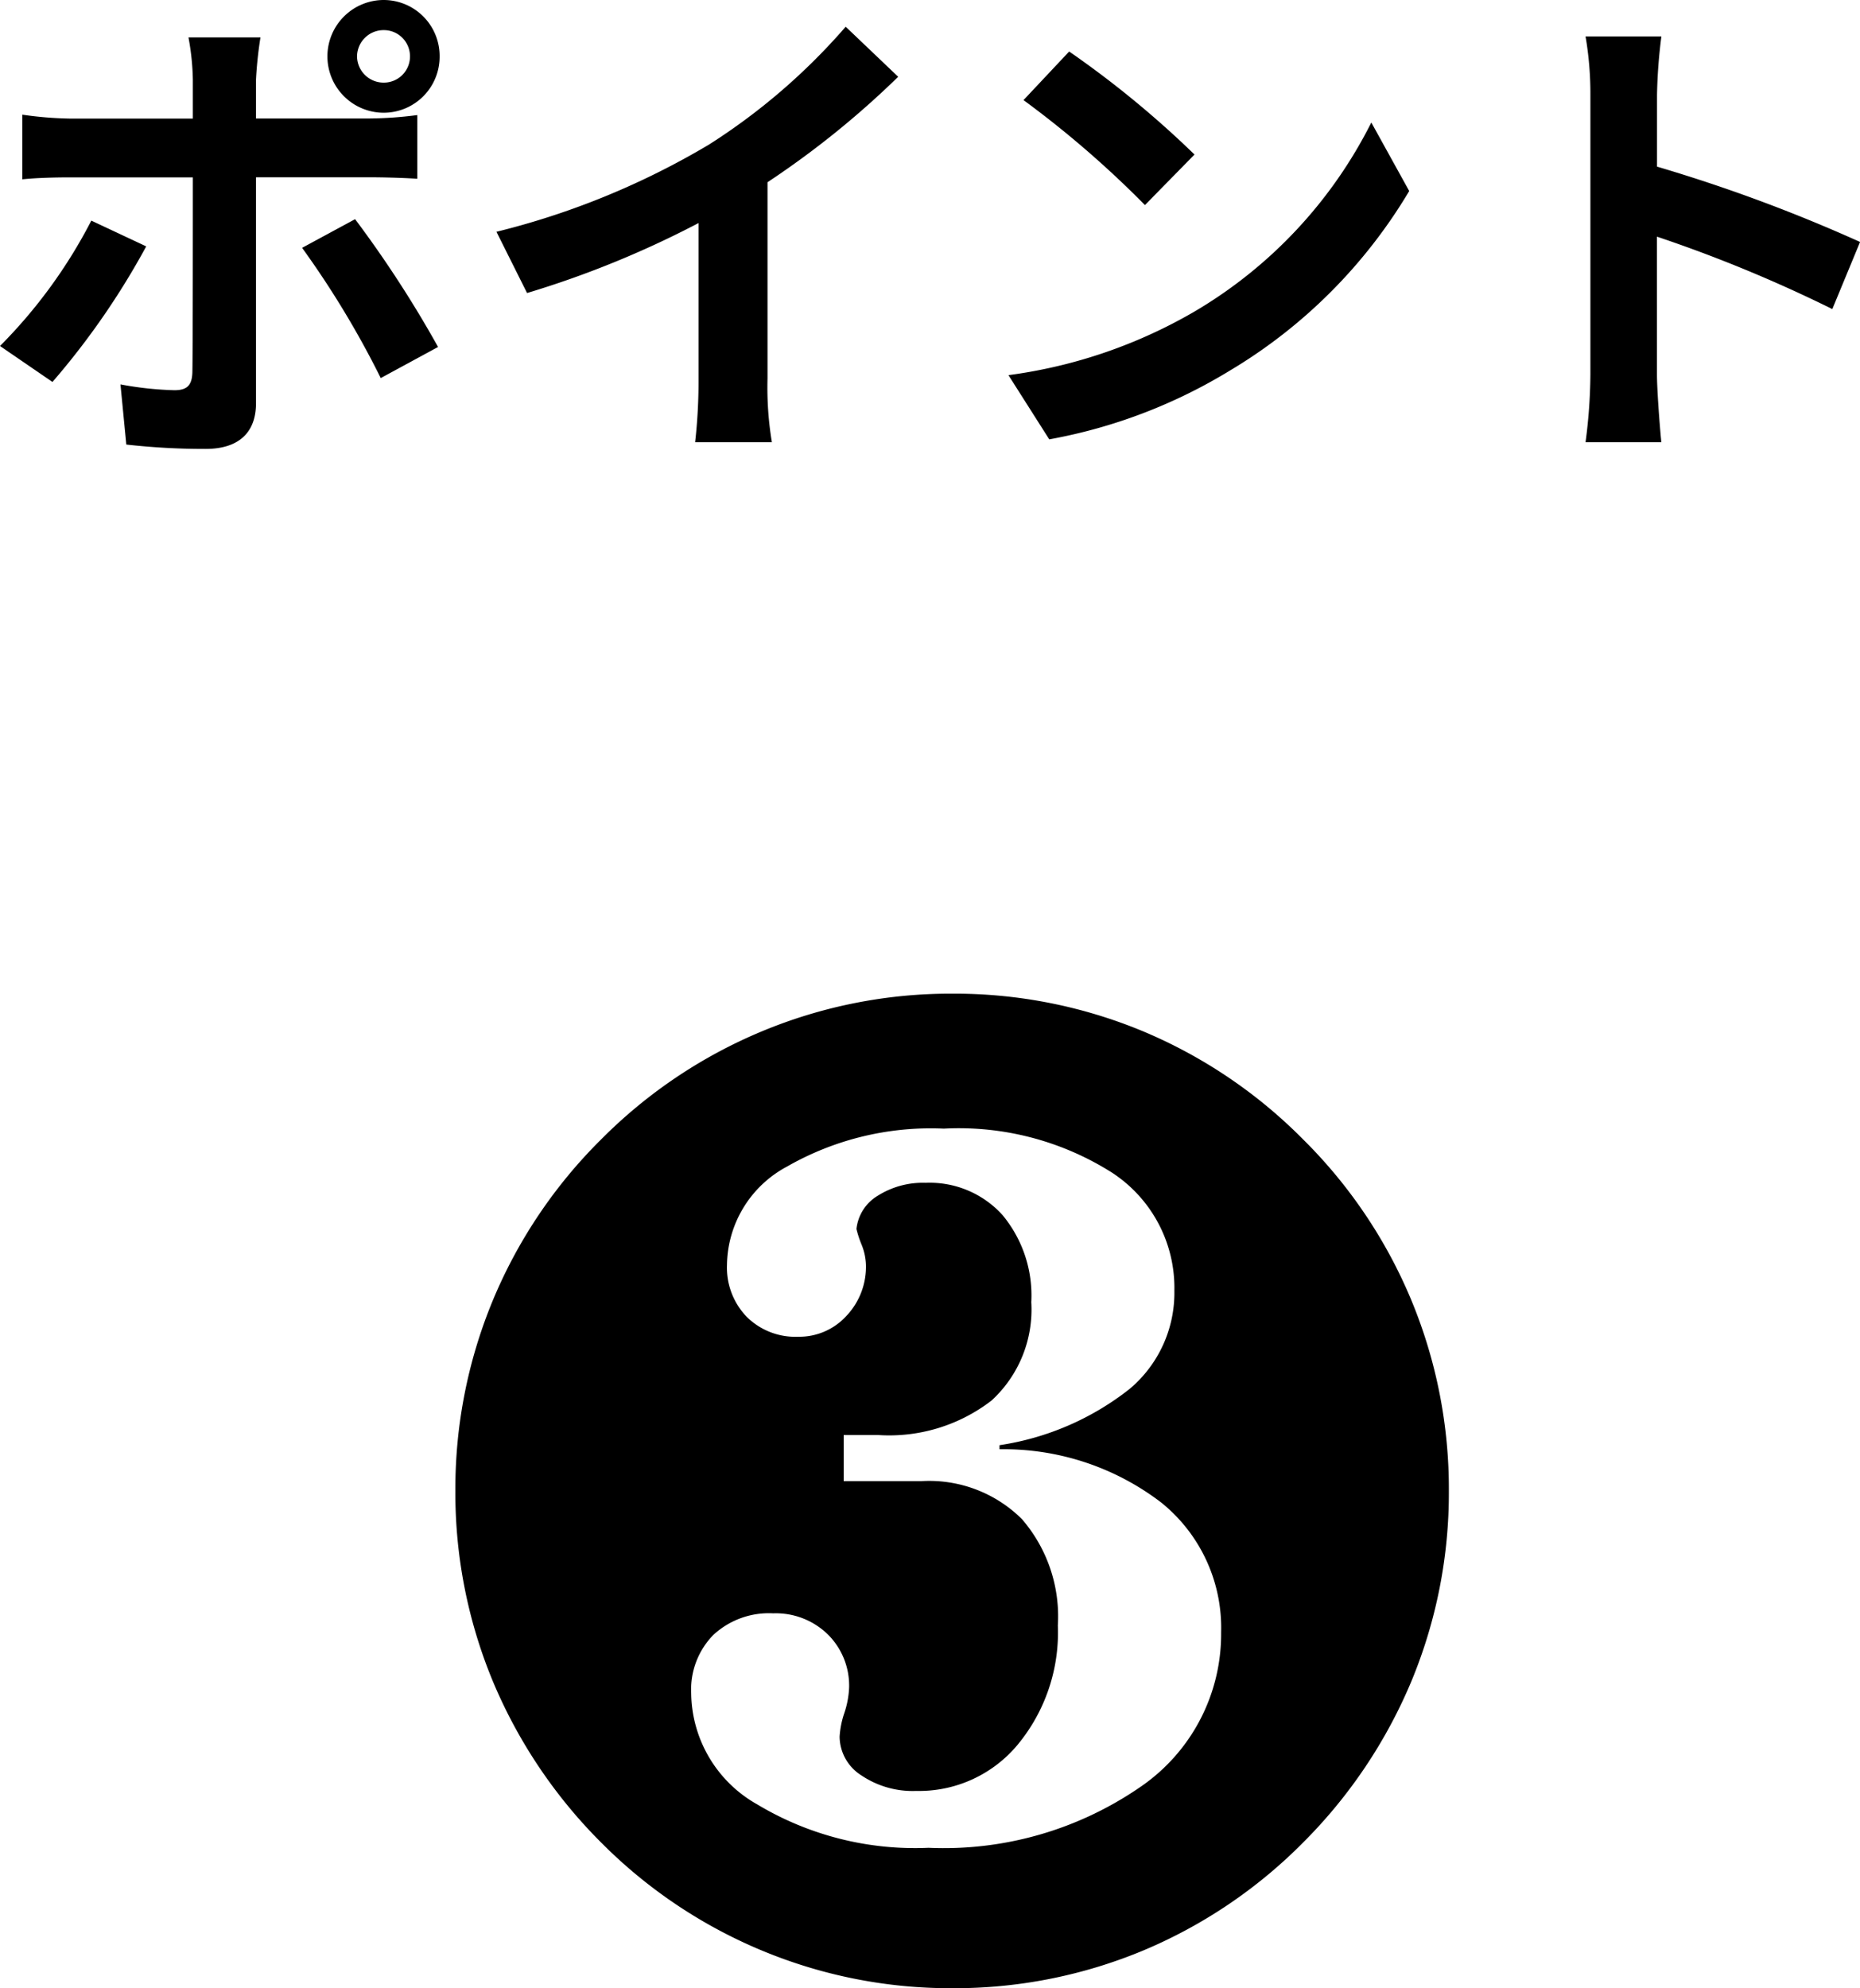
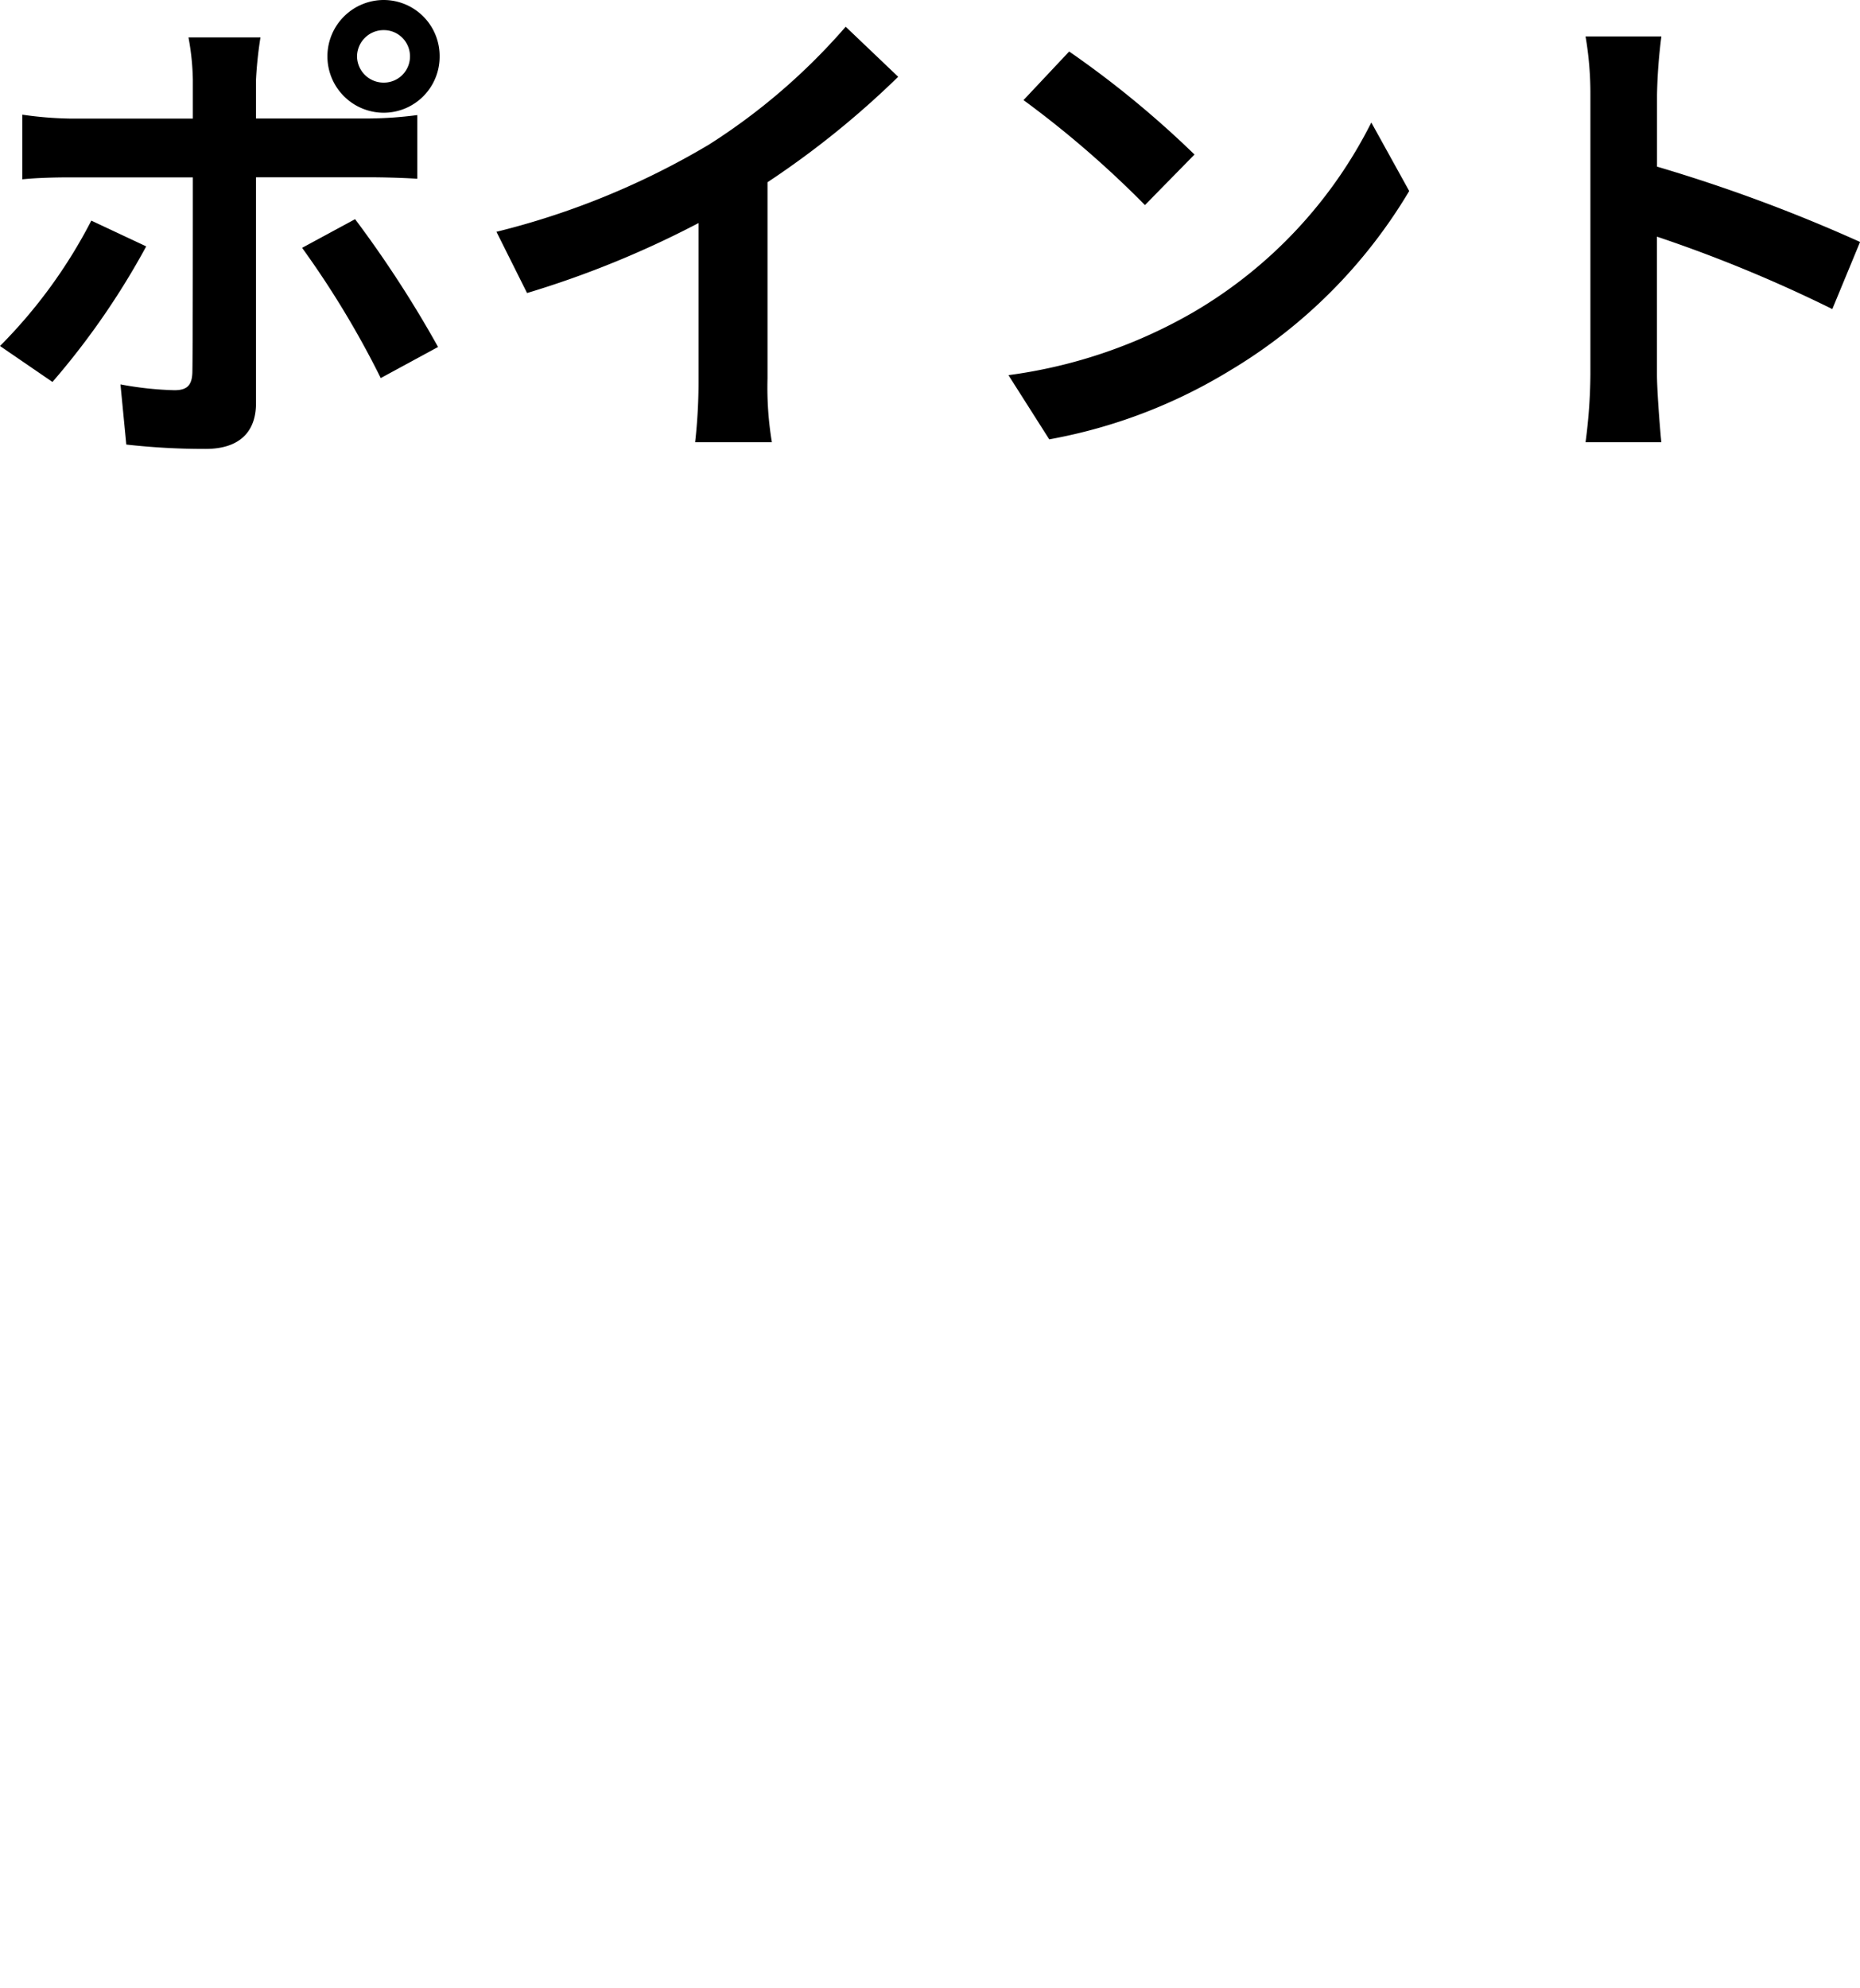
<svg xmlns="http://www.w3.org/2000/svg" width="80.409" height="85.918" viewBox="0 0 80.409 85.918">
  <g id="グループ_116" data-name="グループ 116" transform="translate(-190.84 -2928.814)">
    <path id="パス_40" data-name="パス 40" d="M16.275-15.75a1.147,1.147,0,0,1,1.155-1.134,1.129,1.129,0,0,1,1.134,1.134,1.129,1.129,0,0,1-1.134,1.134A1.147,1.147,0,0,1,16.275-15.75Zm-1.281,0a2.438,2.438,0,0,0,2.436,2.436,2.42,2.42,0,0,0,2.415-2.436,2.42,2.42,0,0,0-2.415-2.436A2.438,2.438,0,0,0,14.994-15.75Zm-2.9-.819H8.988a10.879,10.879,0,0,1,.189,1.827v1.68H3.843a15.989,15.989,0,0,1-2.037-.168v2.793c.588-.063,1.407-.084,2.037-.084H9.177v.021c0,.987,0,7.644-.021,8.421-.021.546-.231.756-.777.756a14.525,14.525,0,0,1-2.331-.252l.252,2.6a30.322,30.322,0,0,0,3.423.189c1.491,0,2.184-.756,2.184-1.974v-9.765h4.914c.567,0,1.386.021,2.058.063v-2.751a17,17,0,0,1-2.079.147H11.907v-1.68A17.024,17.024,0,0,1,12.1-16.569ZM7.161-7.539,4.788-8.652A21.883,21.883,0,0,1,.84-3.234L3.108-1.68A32.96,32.96,0,0,0,7.161-7.539Zm9.03-1.176L13.9-7.476a39.871,39.871,0,0,1,3.4,5.628l2.478-1.344A48.814,48.814,0,0,0,16.191-8.715Zm6.111.546,1.323,2.646a42.079,42.079,0,0,0,7.413-3.024v6.72A23.518,23.518,0,0,1,30.891.924h3.318a14.438,14.438,0,0,1-.189-2.751v-8.484a38.519,38.519,0,0,0,5.649-4.557L37.4-17.031a26.923,26.923,0,0,1-5.922,5.1A33.768,33.768,0,0,1,22.3-8.169ZM47.061-15.96l-1.974,2.1a43.664,43.664,0,0,1,5.25,4.536l2.142-2.184A42.413,42.413,0,0,0,47.061-15.96ZM44.436-1.974,46.2.8a22.742,22.742,0,0,0,7.791-2.961,22.33,22.33,0,0,0,7.77-7.77l-1.638-2.961a19.774,19.774,0,0,1-7.644,8.169A21.644,21.644,0,0,1,44.436-1.974Zm25.158-.042a23.065,23.065,0,0,1-.21,2.94H72.66c-.084-.861-.189-2.331-.189-2.94V-7.959A60.656,60.656,0,0,1,80.052-4.83l1.2-2.9a68.587,68.587,0,0,0-8.778-3.255v-3.108a22.832,22.832,0,0,1,.189-2.52H69.384a14.578,14.578,0,0,1,.21,2.52Z" transform="translate(190 2947)" />
-     <path id="パス_41" data-name="パス 41" d="M21.475-20.771a21.221,21.221,0,0,1-1.611,8.218,21.67,21.67,0,0,1-4.687,6.987A21.343,21.343,0,0,1,8.218-.879,21.221,21.221,0,0,1,0,.732,21.2,21.2,0,0,1-8.218-.894a21.349,21.349,0,0,1-6.958-4.673,21.67,21.67,0,0,1-4.687-6.987,21.221,21.221,0,0,1-1.611-8.218,21.255,21.255,0,0,1,1.611-8.2,21.3,21.3,0,0,1,4.688-6.973A21.349,21.349,0,0,1-8.218-40.62,21.2,21.2,0,0,1,0-42.246a21.221,21.221,0,0,1,8.218,1.611,21.343,21.343,0,0,1,6.958,4.688,21.3,21.3,0,0,1,4.688,6.973A21.255,21.255,0,0,1,21.475-20.771Zm-22.793-.41a5.682,5.682,0,0,1,4.336,1.641,6.427,6.427,0,0,1,1.553,4.6A7.6,7.6,0,0,1,2.842-9.8,5.545,5.545,0,0,1-1.553-7.793a3.965,3.965,0,0,1-2.373-.674,2,2,0,0,1-.937-1.67,3.868,3.868,0,0,1,.205-1.025,3.938,3.938,0,0,0,.205-1.084,3.109,3.109,0,0,0-.923-2.314,3.221,3.221,0,0,0-2.358-.908,3.535,3.535,0,0,0-2.593.938,3.376,3.376,0,0,0-.952,2.52,5.581,5.581,0,0,0,2.856,4.8,13.255,13.255,0,0,0,7.4,1.875A14.972,14.972,0,0,0,8.1-7.939a8,8,0,0,0,3.53-6.709,6.947,6.947,0,0,0-2.593-5.61,11.208,11.208,0,0,0-6.987-2.3v-.176a11.93,11.93,0,0,0,5.625-2.432,5.422,5.422,0,0,0,1.934-4.248,5.942,5.942,0,0,0-2.7-5.1,12.371,12.371,0,0,0-7.266-1.9,12.521,12.521,0,0,0-6.782,1.641,4.887,4.887,0,0,0-2.593,4.248,3.061,3.061,0,0,0,.85,2.241,2.983,2.983,0,0,0,2.227.864,2.76,2.76,0,0,0,2.08-.894,3.086,3.086,0,0,0,.85-2.212,2.509,2.509,0,0,0-.19-.879,4.423,4.423,0,0,1-.22-.674,1.912,1.912,0,0,1,.923-1.436,3.642,3.642,0,0,1,2.065-.557,4.242,4.242,0,0,1,3.325,1.392,5.438,5.438,0,0,1,1.245,3.765,5.334,5.334,0,0,1-1.714,4.248,7.244,7.244,0,0,1-4.907,1.494H-4.687v1.992Z" transform="translate(232 3014)" />
  </g>
</svg>